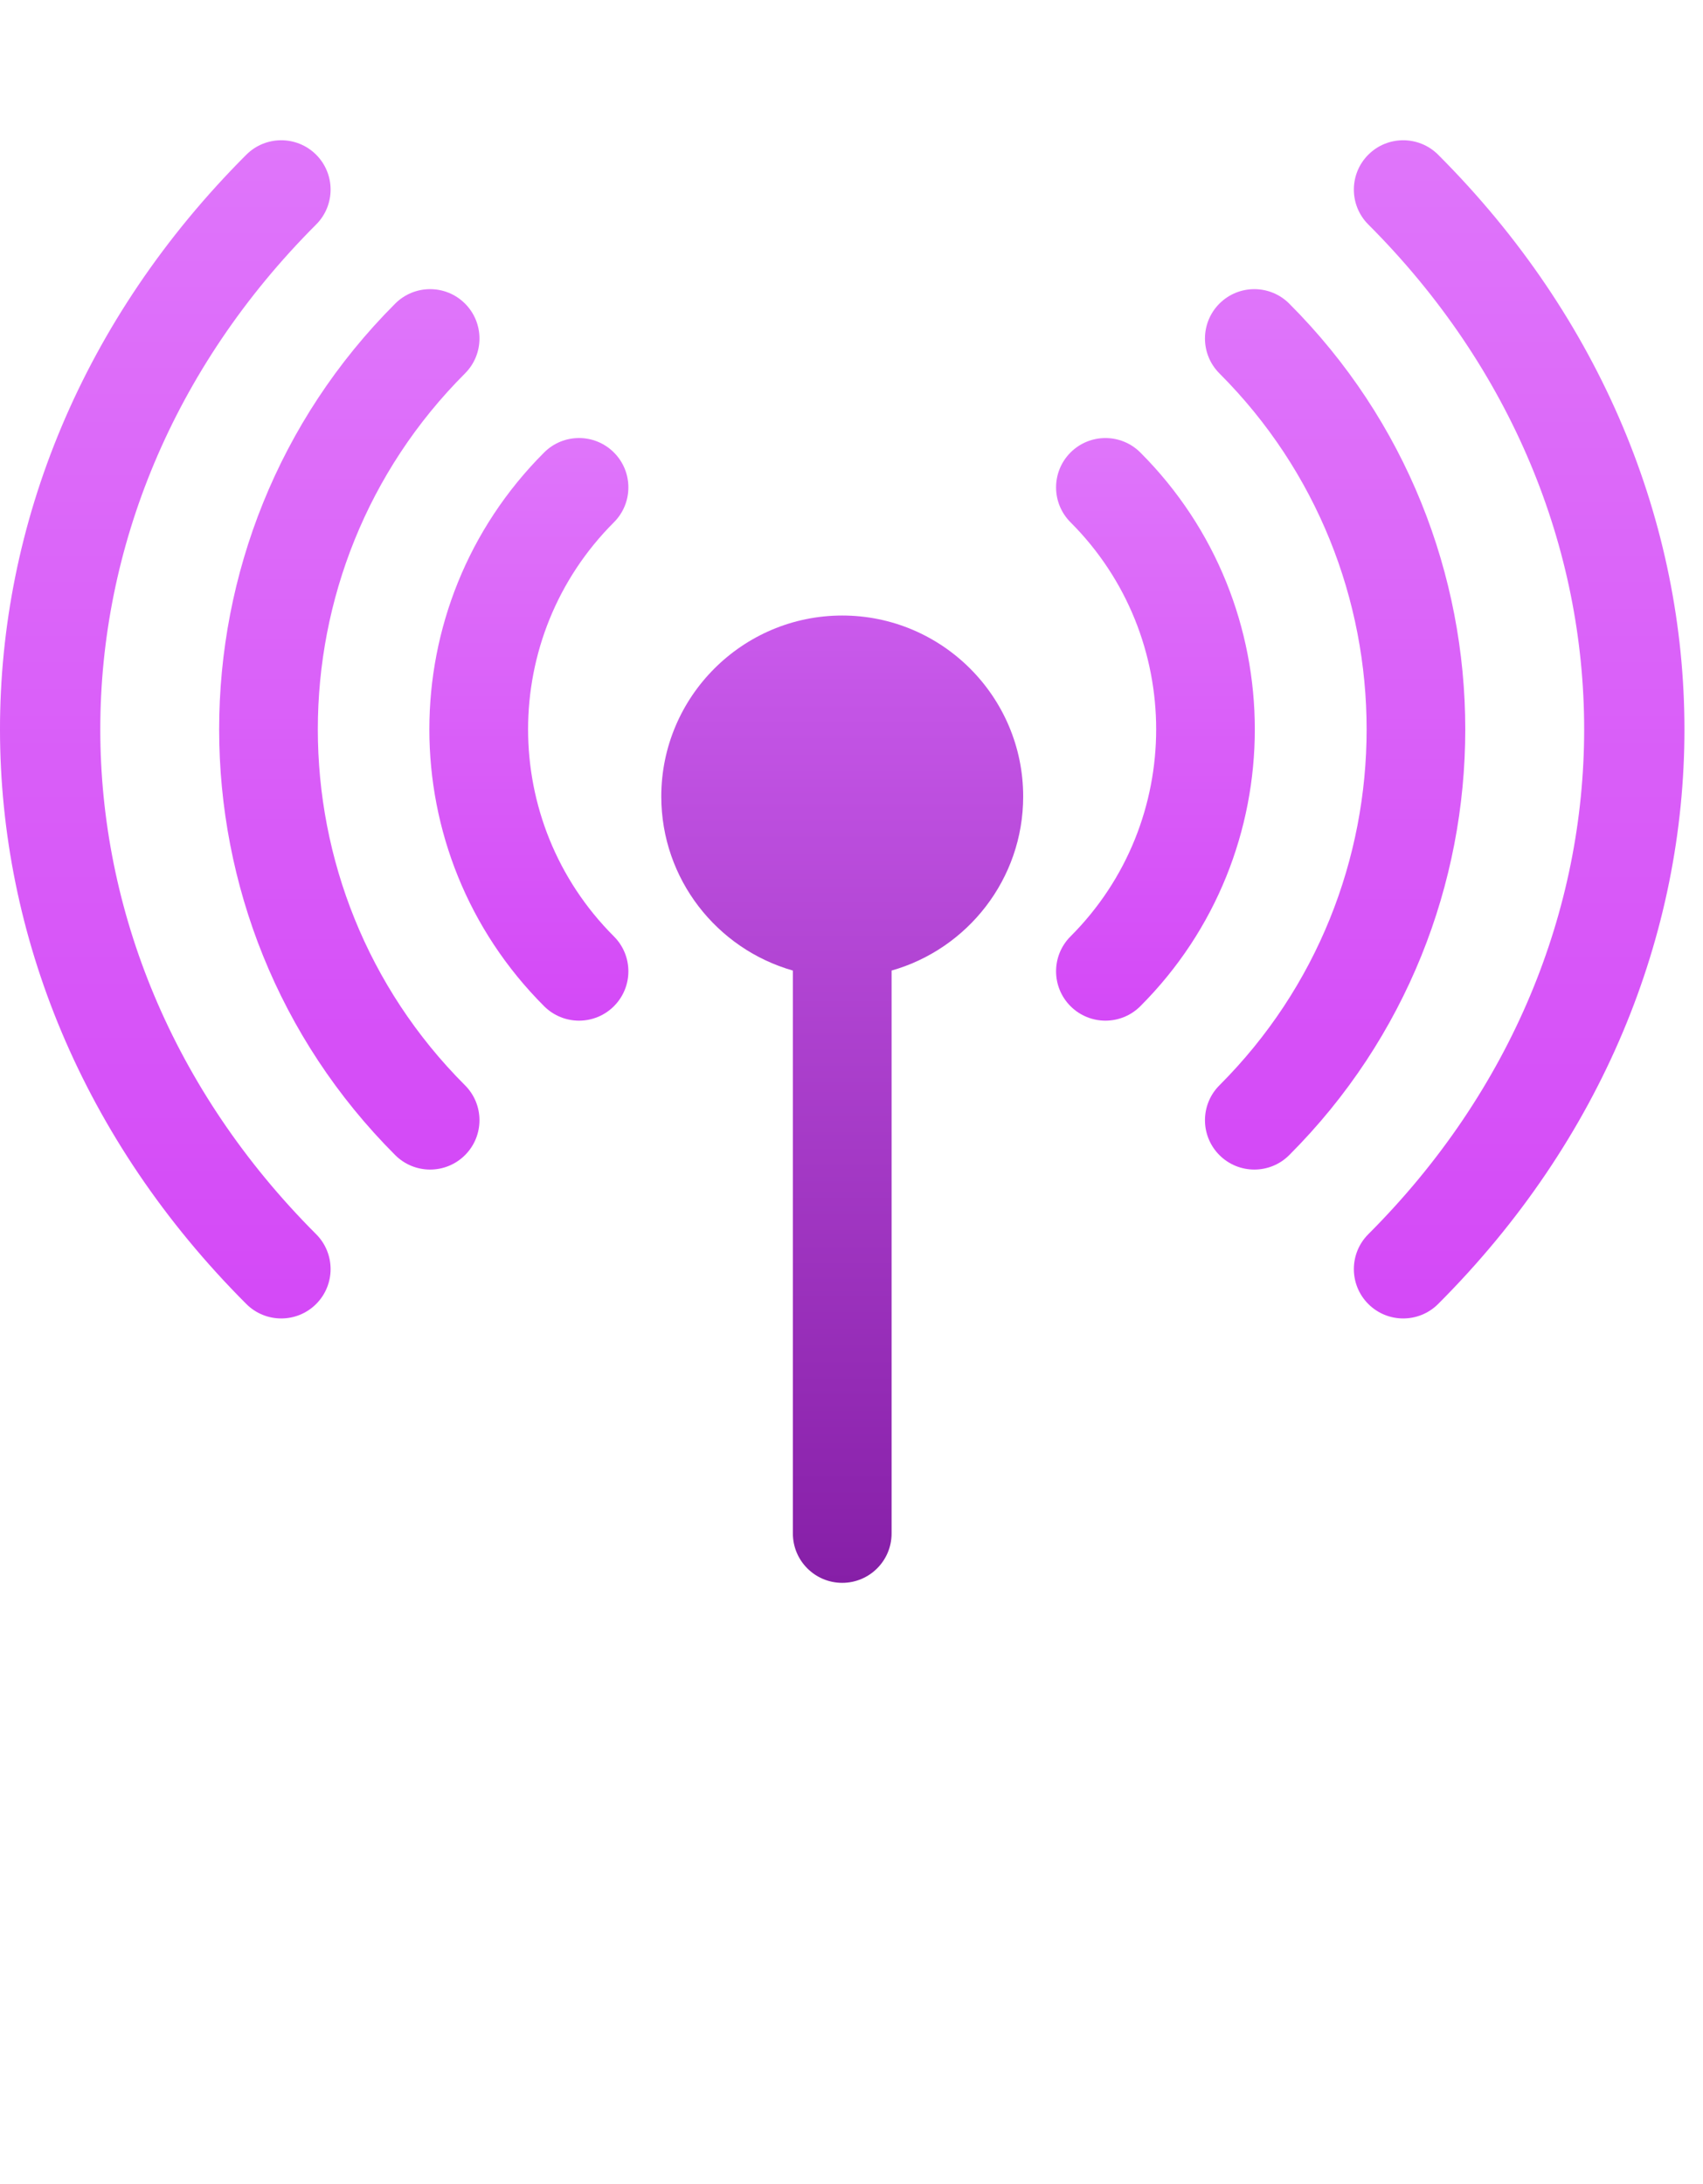
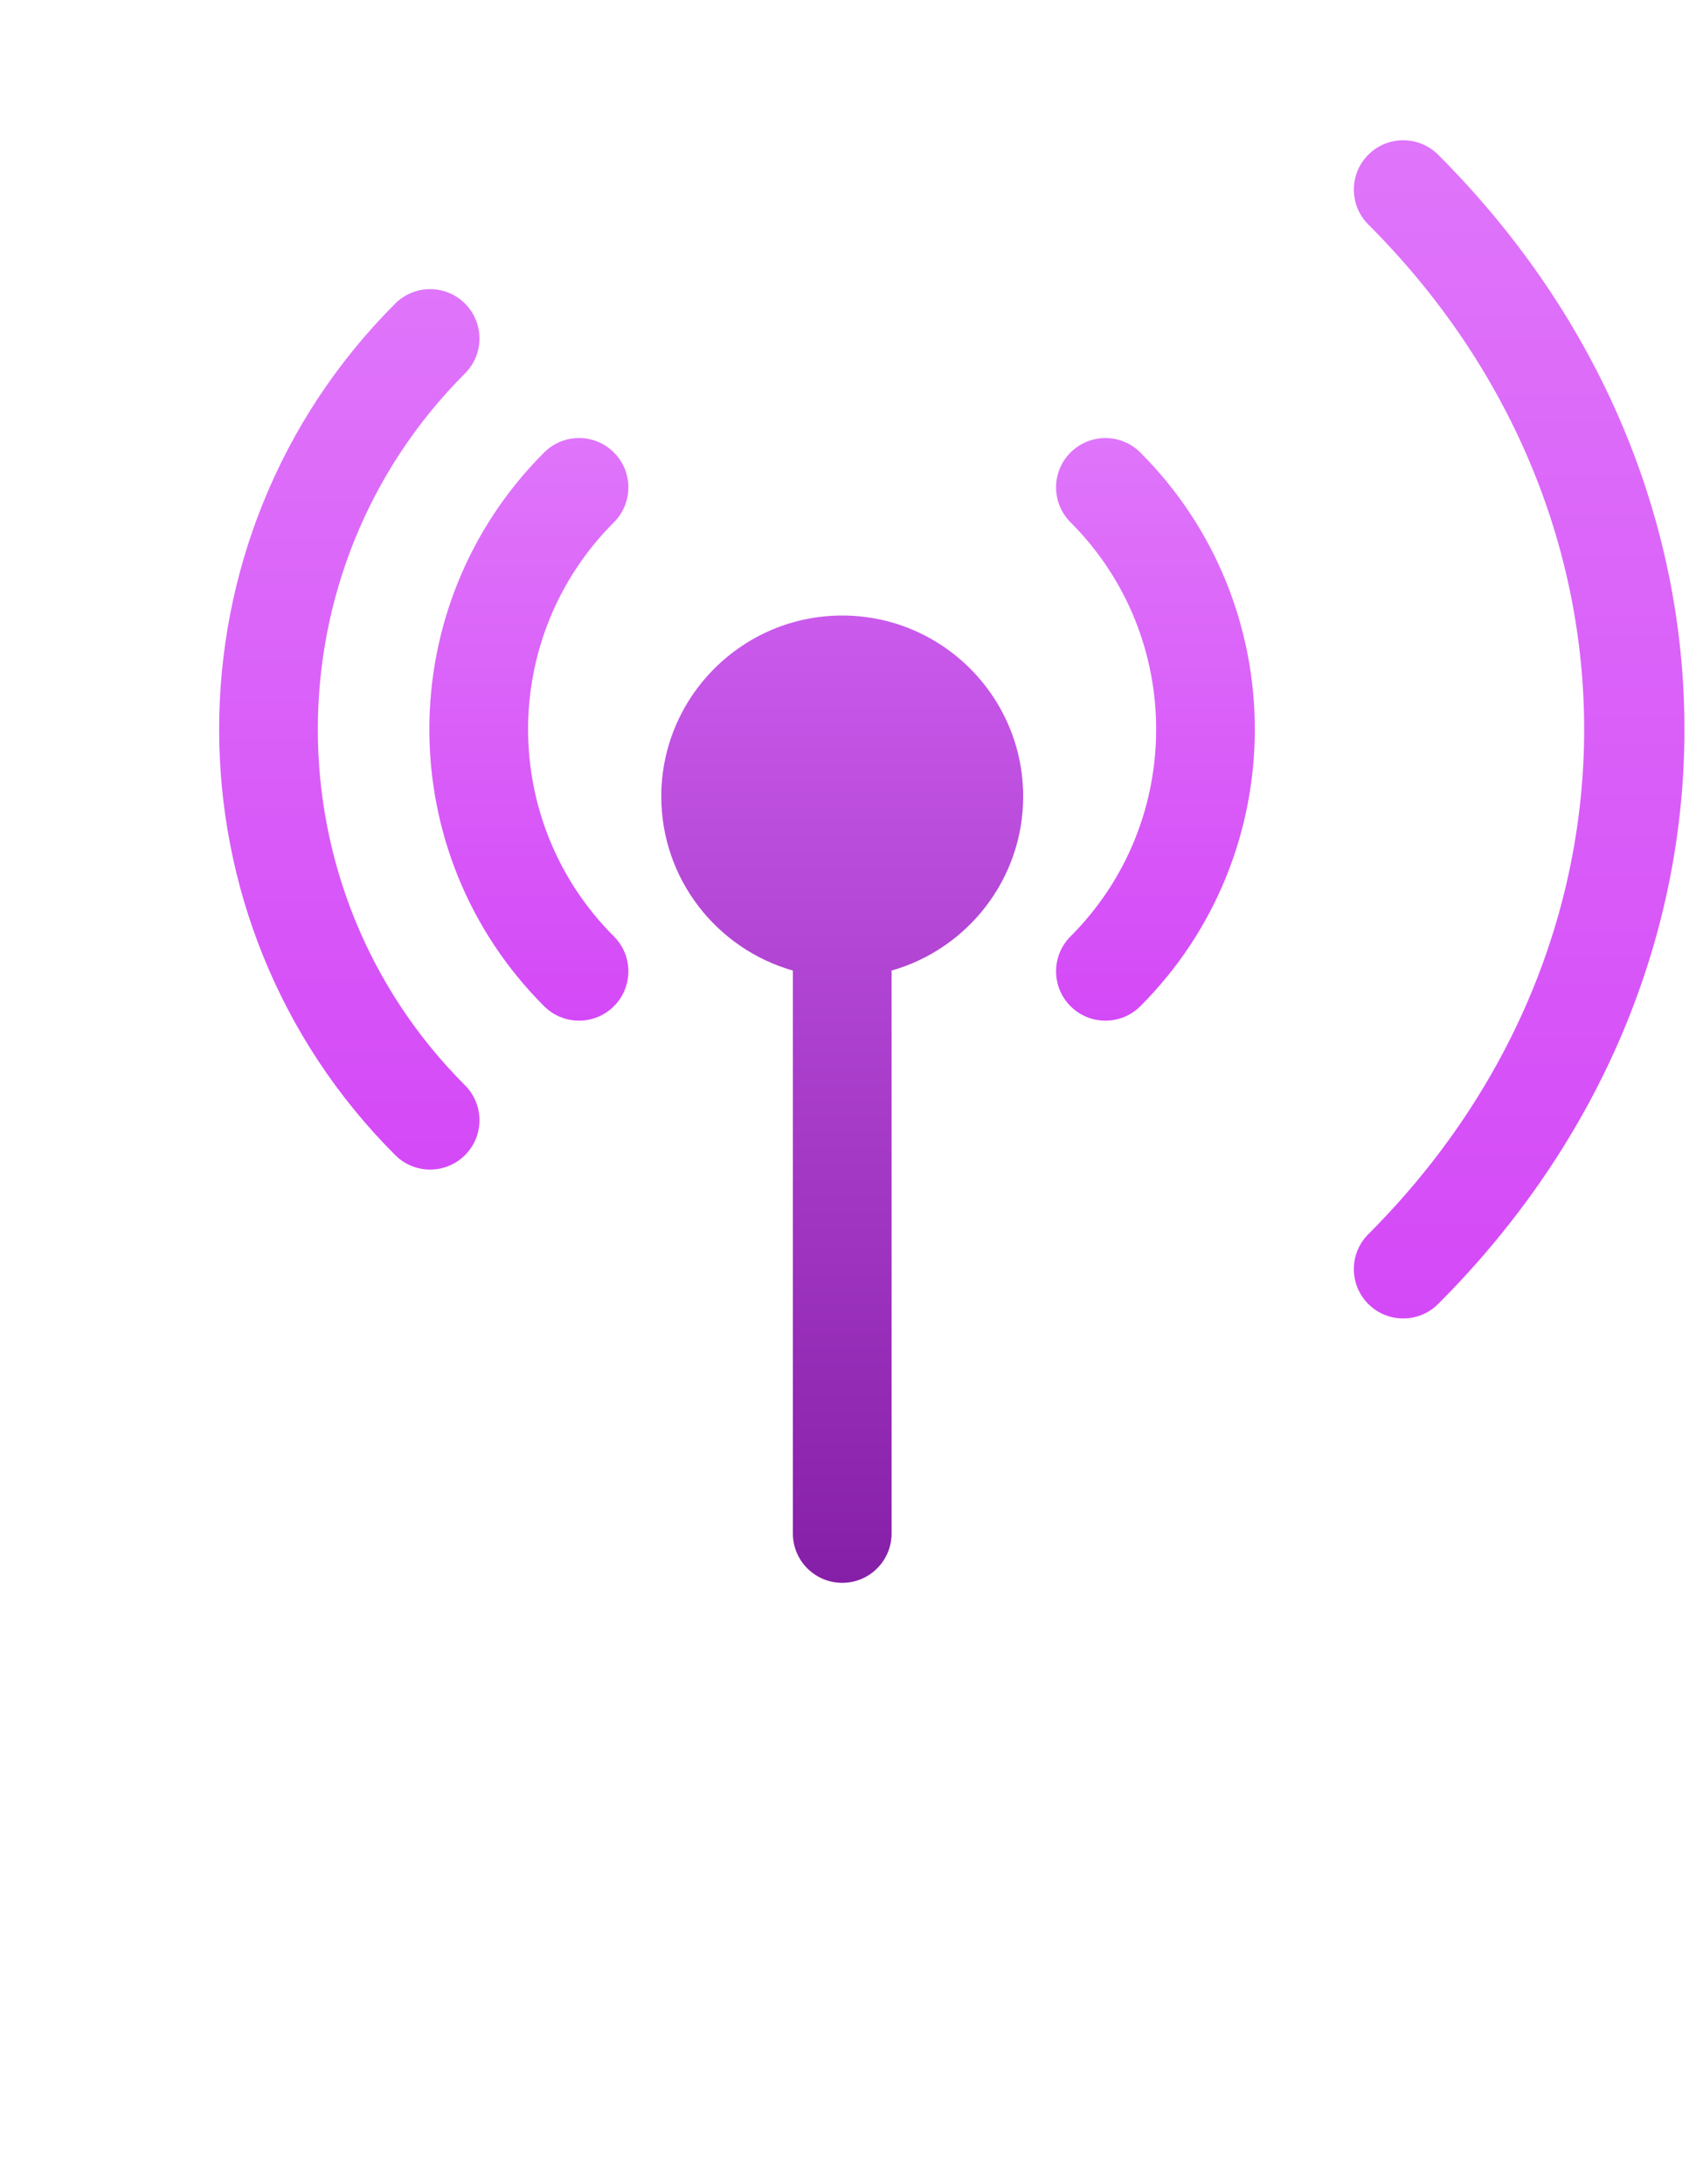
<svg xmlns="http://www.w3.org/2000/svg" width="85" height="109" viewBox="0 0 85 109" fill="none">
  <g filter="url(#filter0_d)">
    <path d="M42.038 26.721C37.057 26.721 33.006 30.773 33.006 35.753C33.006 39.879 35.788 43.365 39.574 44.441V72.537C39.574 73.897 40.677 75 42.038 75C43.398 75 44.501 73.897 44.501 72.537V44.441C48.287 43.366 51.069 39.879 51.069 35.753C51.069 30.773 47.018 26.721 42.038 26.721Z" fill="url(#paint0_linear)" />
  </g>
  <path d="M30.642 22.584C29.68 21.622 28.12 21.622 27.158 22.584C19.521 30.221 19.52 42.583 27.158 50.22C28.12 51.182 29.68 51.182 30.642 50.22C31.604 49.258 31.604 47.699 30.642 46.737C24.93 41.026 24.929 31.78 30.642 26.068C31.604 25.106 31.604 23.546 30.642 22.584Z" fill="url(#paint1_linear)" />
  <path d="M56.916 22.584C55.954 21.623 54.394 21.623 53.432 22.584C52.47 23.546 52.47 25.106 53.432 26.068C59.131 31.766 59.131 41.038 53.432 46.736C52.47 47.698 52.47 49.258 53.432 50.22C54.395 51.182 55.954 51.182 56.916 50.22C64.535 42.601 64.535 30.203 56.916 22.584Z" fill="url(#paint2_linear)" />
  <path d="M23.21 18.637C24.172 17.675 24.172 16.115 23.21 15.153C22.248 14.191 20.688 14.191 19.726 15.153C8.009 26.87 8.009 45.935 19.726 57.652C20.688 58.614 22.247 58.614 23.21 57.652C24.172 56.69 24.172 55.13 23.21 54.168C13.414 44.372 13.414 28.433 23.21 18.637Z" fill="url(#paint3_linear)" />
-   <path d="M64.347 15.153C63.386 14.191 61.826 14.191 60.864 15.153C59.902 16.115 59.902 17.675 60.864 18.637C70.66 28.433 70.66 44.372 60.864 54.168C59.902 55.13 59.902 56.69 60.864 57.652C61.826 58.614 63.386 58.614 64.347 57.652C76.064 45.935 76.064 26.87 64.347 15.153Z" fill="url(#paint4_linear)" />
-   <path d="M15.779 11.205C16.741 10.243 16.741 8.683 15.779 7.721C14.817 6.76 13.257 6.76 12.295 7.721C-4.116 24.133 -4.081 48.707 12.295 65.083C13.257 66.045 14.817 66.045 15.779 65.083C16.741 64.121 16.741 62.561 15.779 61.599C1.414 47.234 1.414 25.57 15.779 11.205Z" fill="url(#paint5_linear)" />
  <path d="M71.779 7.721C70.817 6.76 69.257 6.76 68.295 7.721C67.333 8.683 67.333 10.243 68.295 11.205C82.66 25.57 82.66 47.234 68.295 61.599C67.333 62.561 67.333 64.121 68.295 65.083C69.257 66.045 70.817 66.045 71.779 65.083C88.19 48.672 88.155 24.097 71.779 7.721Z" fill="url(#paint6_linear)" />
  <defs>
    <filter id="filter0_d" x="3.006" y="0.721" width="78.063" height="108.279" filterUnits="userSpaceOnUse" color-interpolation-filters="sRGB">
      <feFlood flood-opacity="0" result="BackgroundImageFix" />
      <feColorMatrix in="SourceAlpha" type="matrix" values="0 0 0 0 0 0 0 0 0 0 0 0 0 0 0 0 0 0 127 0" />
      <feOffset dy="4" />
      <feGaussianBlur stdDeviation="15" />
      <feColorMatrix type="matrix" values="0 0 0 0 0 0 0 0 0 0 0 0 0 0 0 0 0 0 0.25 0" />
      <feBlend mode="normal" in2="BackgroundImageFix" result="effect1_dropShadow" />
      <feBlend mode="normal" in="SourceGraphic" in2="effect1_dropShadow" result="shape" />
    </filter>
    <linearGradient id="paint0_linear" x1="42.038" y1="26.721" x2="42.038" y2="75" gradientUnits="userSpaceOnUse">
      <stop stop-color="#CA5AEC" />
      <stop offset="1" stop-color="#861FA7" />
    </linearGradient>
    <linearGradient id="paint1_linear" x1="26.397" y1="21.863" x2="26.397" y2="50.941" gradientUnits="userSpaceOnUse">
      <stop stop-color="#DF75FA" />
      <stop offset="1" stop-color="#D449F7" />
    </linearGradient>
    <linearGradient id="paint2_linear" x1="57.671" y1="21.863" x2="57.671" y2="50.941" gradientUnits="userSpaceOnUse">
      <stop stop-color="#DF75FA" />
      <stop offset="1" stop-color="#D449F7" />
    </linearGradient>
    <linearGradient id="paint3_linear" x1="17.435" y1="14.432" x2="17.435" y2="58.373" gradientUnits="userSpaceOnUse">
      <stop stop-color="#DF75FA" />
      <stop offset="1" stop-color="#D449F7" />
    </linearGradient>
    <linearGradient id="paint4_linear" x1="66.639" y1="14.432" x2="66.639" y2="58.373" gradientUnits="userSpaceOnUse">
      <stop stop-color="#DF75FA" />
      <stop offset="1" stop-color="#D449F7" />
    </linearGradient>
    <linearGradient id="paint5_linear" x1="8.25" y1="7" x2="8.25" y2="65.804" gradientUnits="userSpaceOnUse">
      <stop stop-color="#DF75FA" />
      <stop offset="1" stop-color="#D449F7" />
    </linearGradient>
    <linearGradient id="paint6_linear" x1="75.824" y1="7" x2="75.824" y2="65.804" gradientUnits="userSpaceOnUse">
      <stop stop-color="#DF75FA" />
      <stop offset="1" stop-color="#D449F7" />
    </linearGradient>
  </defs>
</svg>